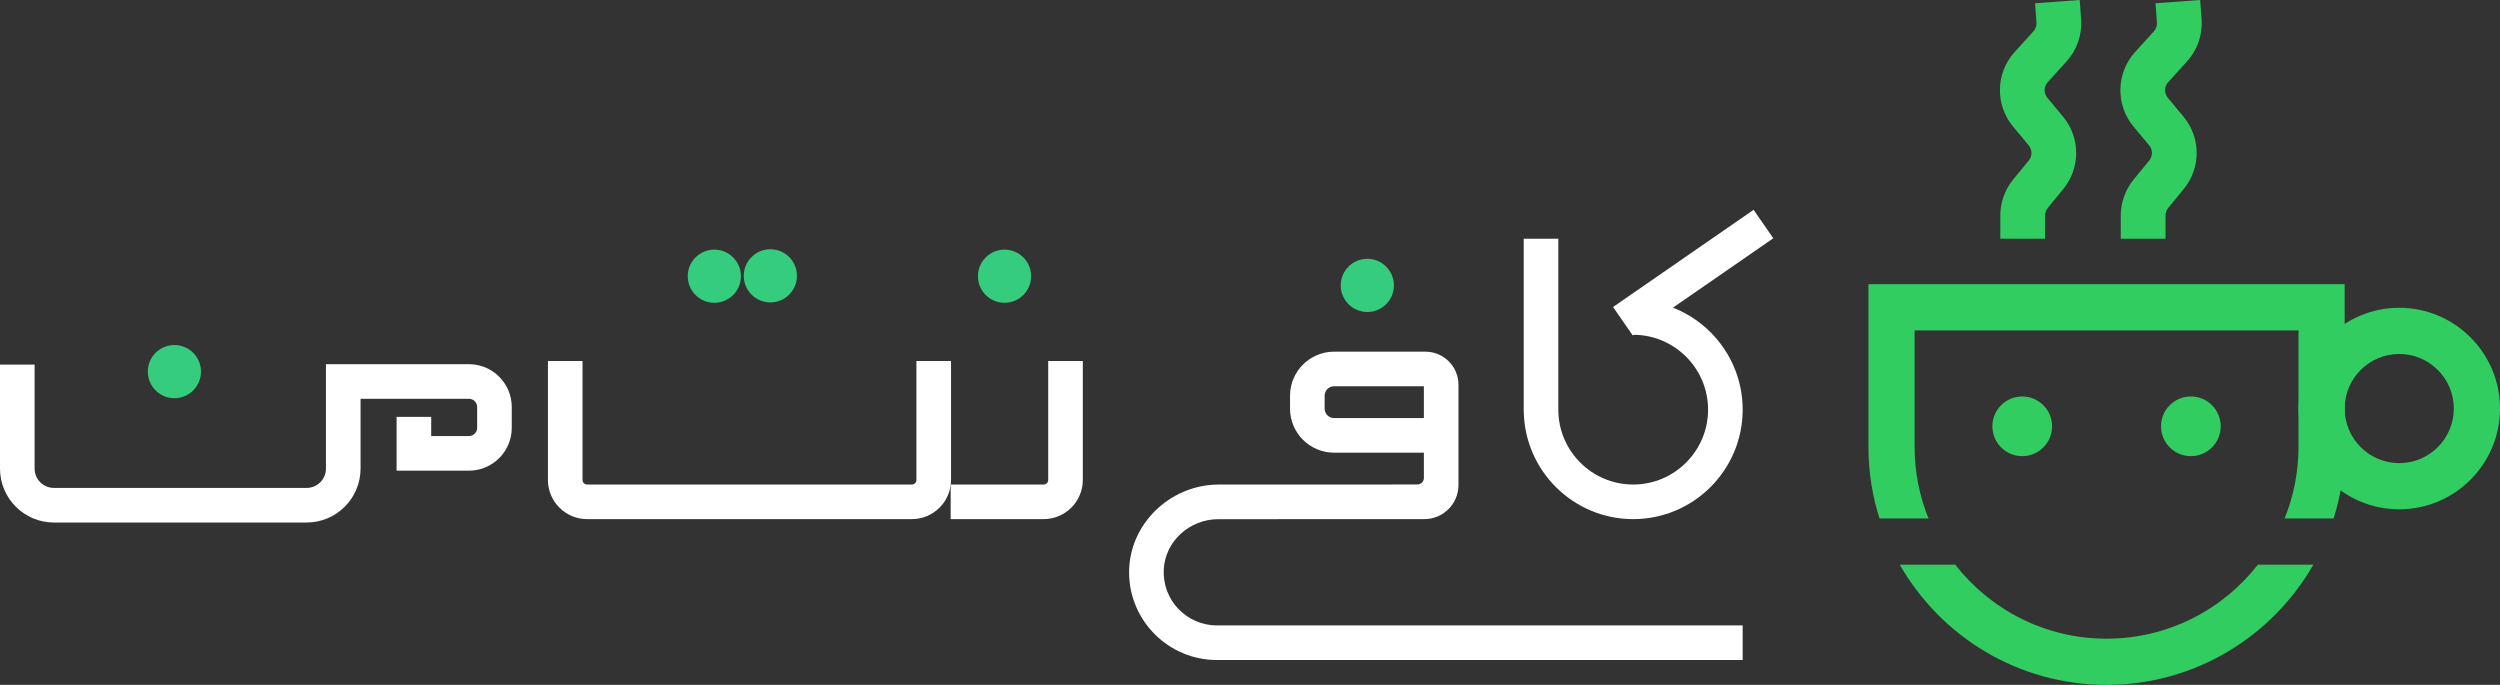
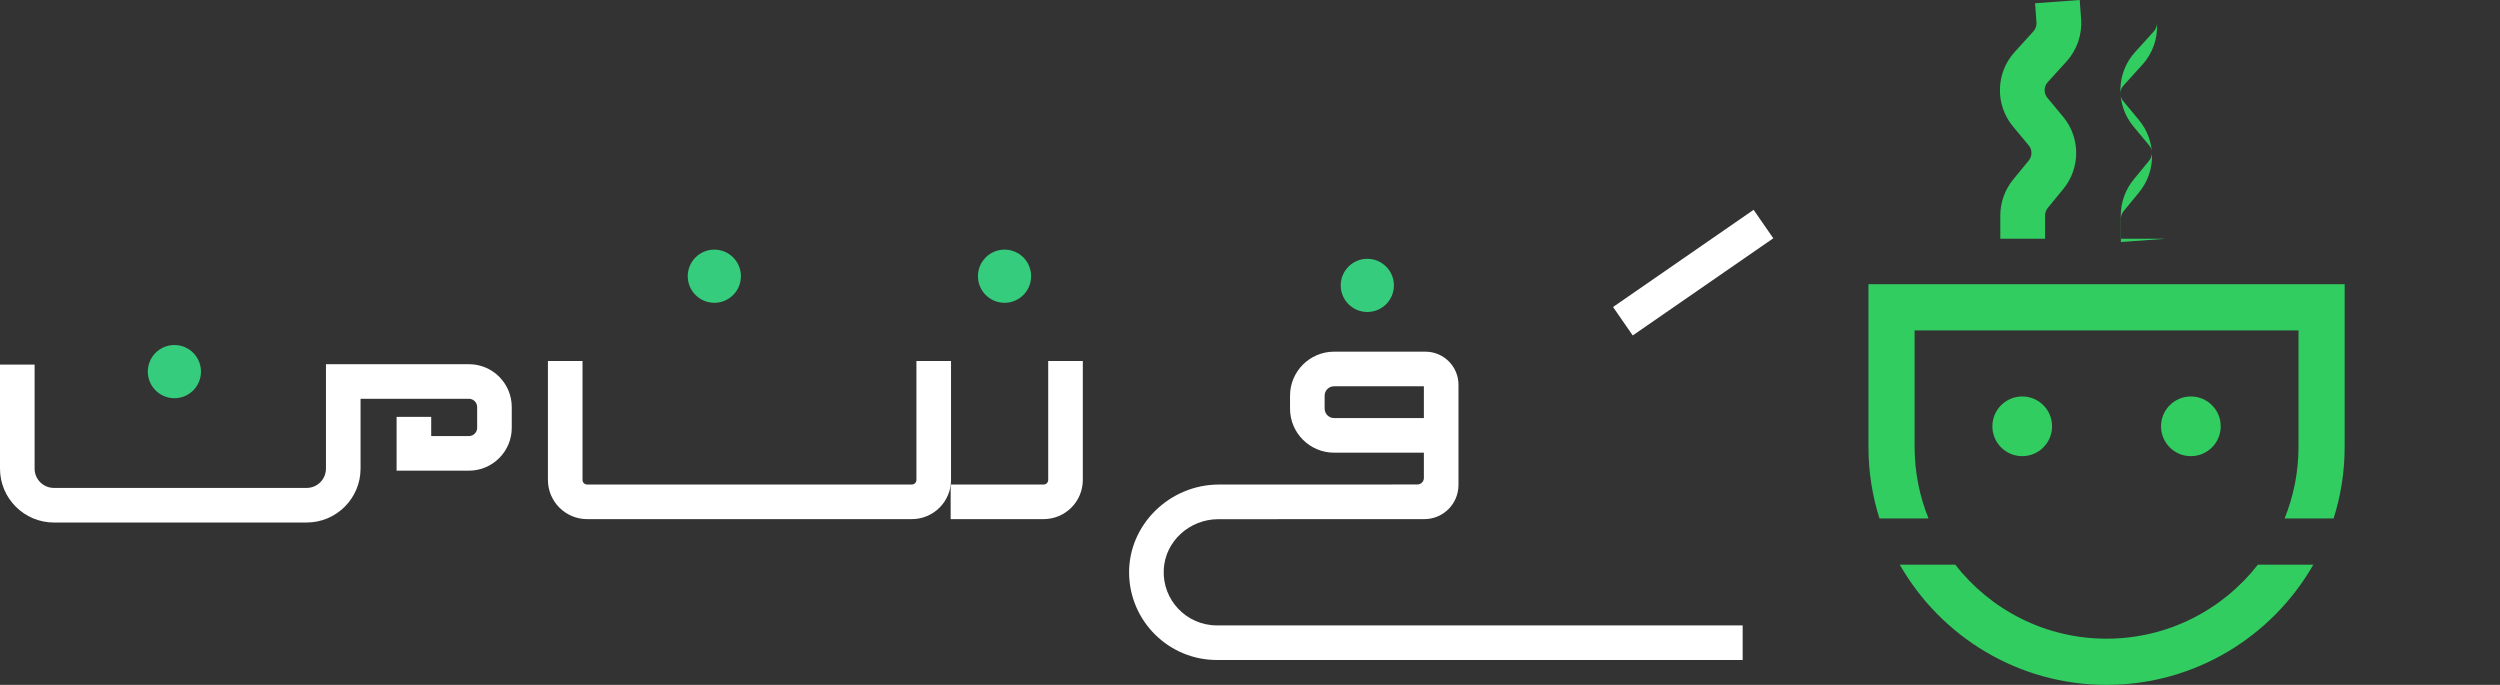
<svg xmlns="http://www.w3.org/2000/svg" id="b" viewBox="0 0 889.52 243.688">
  <rect x="0" y="0" width="889.52" height="243.688" fill="#333333" stroke="none" />
  <defs>
    <style>.d{fill:#36cc7d;}.d,.e,.f{stroke-width:0px;}.e{fill:#31cd61;}.f{fill:#fff;}</style>
  </defs>
  <g id="c">
    <circle class="d" cx="486.504" cy="101.548" r="9.461" />
    <circle class="d" cx="357.421" cy="98.277" r="9.461" />
    <circle class="d" cx="254.164" cy="98.277" r="9.461" />
-     <circle class="d" cx="274.099" cy="98.142" r="9.461" />
-     <path class="f" d="m581.103,106.803v12.31c14.687,0,26.642,11.955,26.642,26.642s-11.955,26.642-26.642,26.642-26.588-11.904-26.64-26.548v-60.896h-12.311v60.802h-.001c0,.016.001.031.001.047v.552h.014c.323,21.197,17.665,38.354,38.937,38.354,21.485,0,38.952-17.48,38.952-38.953s-17.467-38.953-38.952-38.953Z" />
    <rect class="f" x="572.043" y="90.851" width="60.802" height="12.311" transform="translate(51.745 359.838) rotate(-34.661)" />
    <path class="f" d="m324.447,184.708h-115.553c-7.684,0-13.937-6.252-13.937-13.937v-42.324h12.311v42.324c0,.897.73,1.626,1.626,1.626h115.553c.896,0,1.626-.729,1.626-1.626v-42.324h12.311v42.324c0,7.685-6.253,13.937-13.937,13.937Z" />
    <path class="f" d="m371.334,184.708h-33.083v-12.311h33.083c.896,0,1.626-.729,1.626-1.626v-42.324h12.311v42.324c0,7.685-6.253,13.937-13.937,13.937Z" />
    <path class="f" d="m432.949,222.522c-10.735,0-19.405-8.991-18.877-19.84.494-10.151,9.248-17.949,19.41-17.949h21.112s0-.024,0-.024h52.198c6.709,0,12.147-5.439,12.147-12.147v-35.661c0-6.501-5.27-11.772-11.772-11.772h-32.485c-8.648,0-15.679,7.031-15.679,15.667v4.606c0,8.636,7.031,15.667,15.679,15.667h31.946v9.007c0,1.276-1.034,2.311-2.311,2.312l-51.099.023h-19.559c-17.461,0-32.211,14.289-31.916,31.747.287,16.964,14.175,30.675,31.206,30.675h187.107v-12.311h-187.107Zm41.734-73.765c-1.853,0-3.369-1.516-3.369-3.369v-4.593c0-1.854,1.503-3.356,3.356-3.356h31.958v11.318h-31.946Z" />
    <circle class="d" cx="62.05" cy="132.224" r="9.461" />
    <path class="f" d="m109.113,185.917H19.175c-10.573,0-19.175-8.602-19.175-19.175v-37.016h12.311v37.016c0,3.785,3.079,6.864,6.864,6.864h89.937c3.785,0,6.864-3.079,6.864-6.864v-37.16h50.867c8.405,0,15.243,6.838,15.243,15.243v7.401c0,8.405-6.839,15.243-15.243,15.243h-25.732v-19.15h12.311v6.838h13.42c1.617,0,2.932-1.315,2.932-2.932v-7.401c0-1.617-1.315-2.932-2.932-2.932h-38.555v24.848c0,10.573-8.602,19.175-19.175,19.175Z" />
    <path class="e" d="m664.807,101.132v57.829c0,8.881,1.372,17.455,3.932,25.515h17.443c-3.197-7.888-4.949-16.499-4.949-25.515v-41.39h136.591v41.39c0,9.016-1.751,17.627-4.949,25.515h17.443c2.56-8.06,3.932-16.634,3.932-25.515v-57.829h-169.444Zm84.716,126.118c-21.852,0-41.341-10.314-53.836-26.336h-19.733c14.601,25.539,42.101,42.774,73.569,42.774s58.98-17.235,73.581-42.774h-19.733c-12.494,16.022-31.995,26.336-53.848,26.336Z" />
-     <path class="e" d="m853.669,181.215c-19.767,0-35.849-16.083-35.849-35.851s16.082-35.851,35.849-35.851,35.851,16.083,35.851,35.851-16.082,35.851-35.851,35.851Zm0-55.269c-10.707,0-19.418,8.711-19.418,19.418s8.711,19.418,19.418,19.418,19.419-8.711,19.419-19.418-8.712-19.418-19.419-19.418Z" />
    <circle class="e" cx="779.53" cy="151.684" r="10.619" />
    <circle class="e" cx="719.524" cy="151.684" r="10.619" />
    <path class="e" d="m727.65,84.954h-15.924v-8.286c0-4.644,1.621-9.18,4.565-12.771l5.562-6.786c1.281-1.562,1.273-3.823-.018-5.376l-5.62-6.762c-6.378-7.673-6.131-19.031.577-26.42l6.718-7.402c.773-.852,1.169-1.999,1.085-3.145l-.501-6.845,15.882-1.162.501,6.843c.401,5.474-1.485,10.946-5.175,15.011l-6.719,7.402c-1.406,1.549-1.458,3.93-.121,5.537l5.62,6.762c6.159,7.411,6.196,18.198.087,25.65l-5.562,6.786c-.617.752-.956,1.703-.956,2.677v8.286Z" />
-     <path class="e" d="m770.514,84.954h-15.924v-8.286c0-4.644,1.621-9.18,4.565-12.771l5.562-6.786c1.281-1.562,1.273-3.823-.019-5.376l-5.62-6.762c-6.378-7.673-6.131-19.031.576-26.419l6.719-7.402c.773-.852,1.169-1.999,1.085-3.147l-.501-6.843,15.882-1.162.5,6.843c.401,5.476-1.486,10.947-5.175,15.011l-6.719,7.402c-1.406,1.549-1.458,3.93-.121,5.537l5.62,6.762c6.159,7.411,6.196,18.198.087,25.65l-5.562,6.786c-.617.753-.957,1.704-.957,2.677v8.286Z" />
+     <path class="e" d="m770.514,84.954h-15.924v-8.286c0-4.644,1.621-9.18,4.565-12.771l5.562-6.786c1.281-1.562,1.273-3.823-.019-5.376l-5.62-6.762c-6.378-7.673-6.131-19.031.576-26.419l6.719-7.402c.773-.852,1.169-1.999,1.085-3.147c.401,5.476-1.486,10.947-5.175,15.011l-6.719,7.402c-1.406,1.549-1.458,3.93-.121,5.537l5.62,6.762c6.159,7.411,6.196,18.198.087,25.65l-5.562,6.786c-.617.753-.957,1.704-.957,2.677v8.286Z" />
  </g>
</svg>